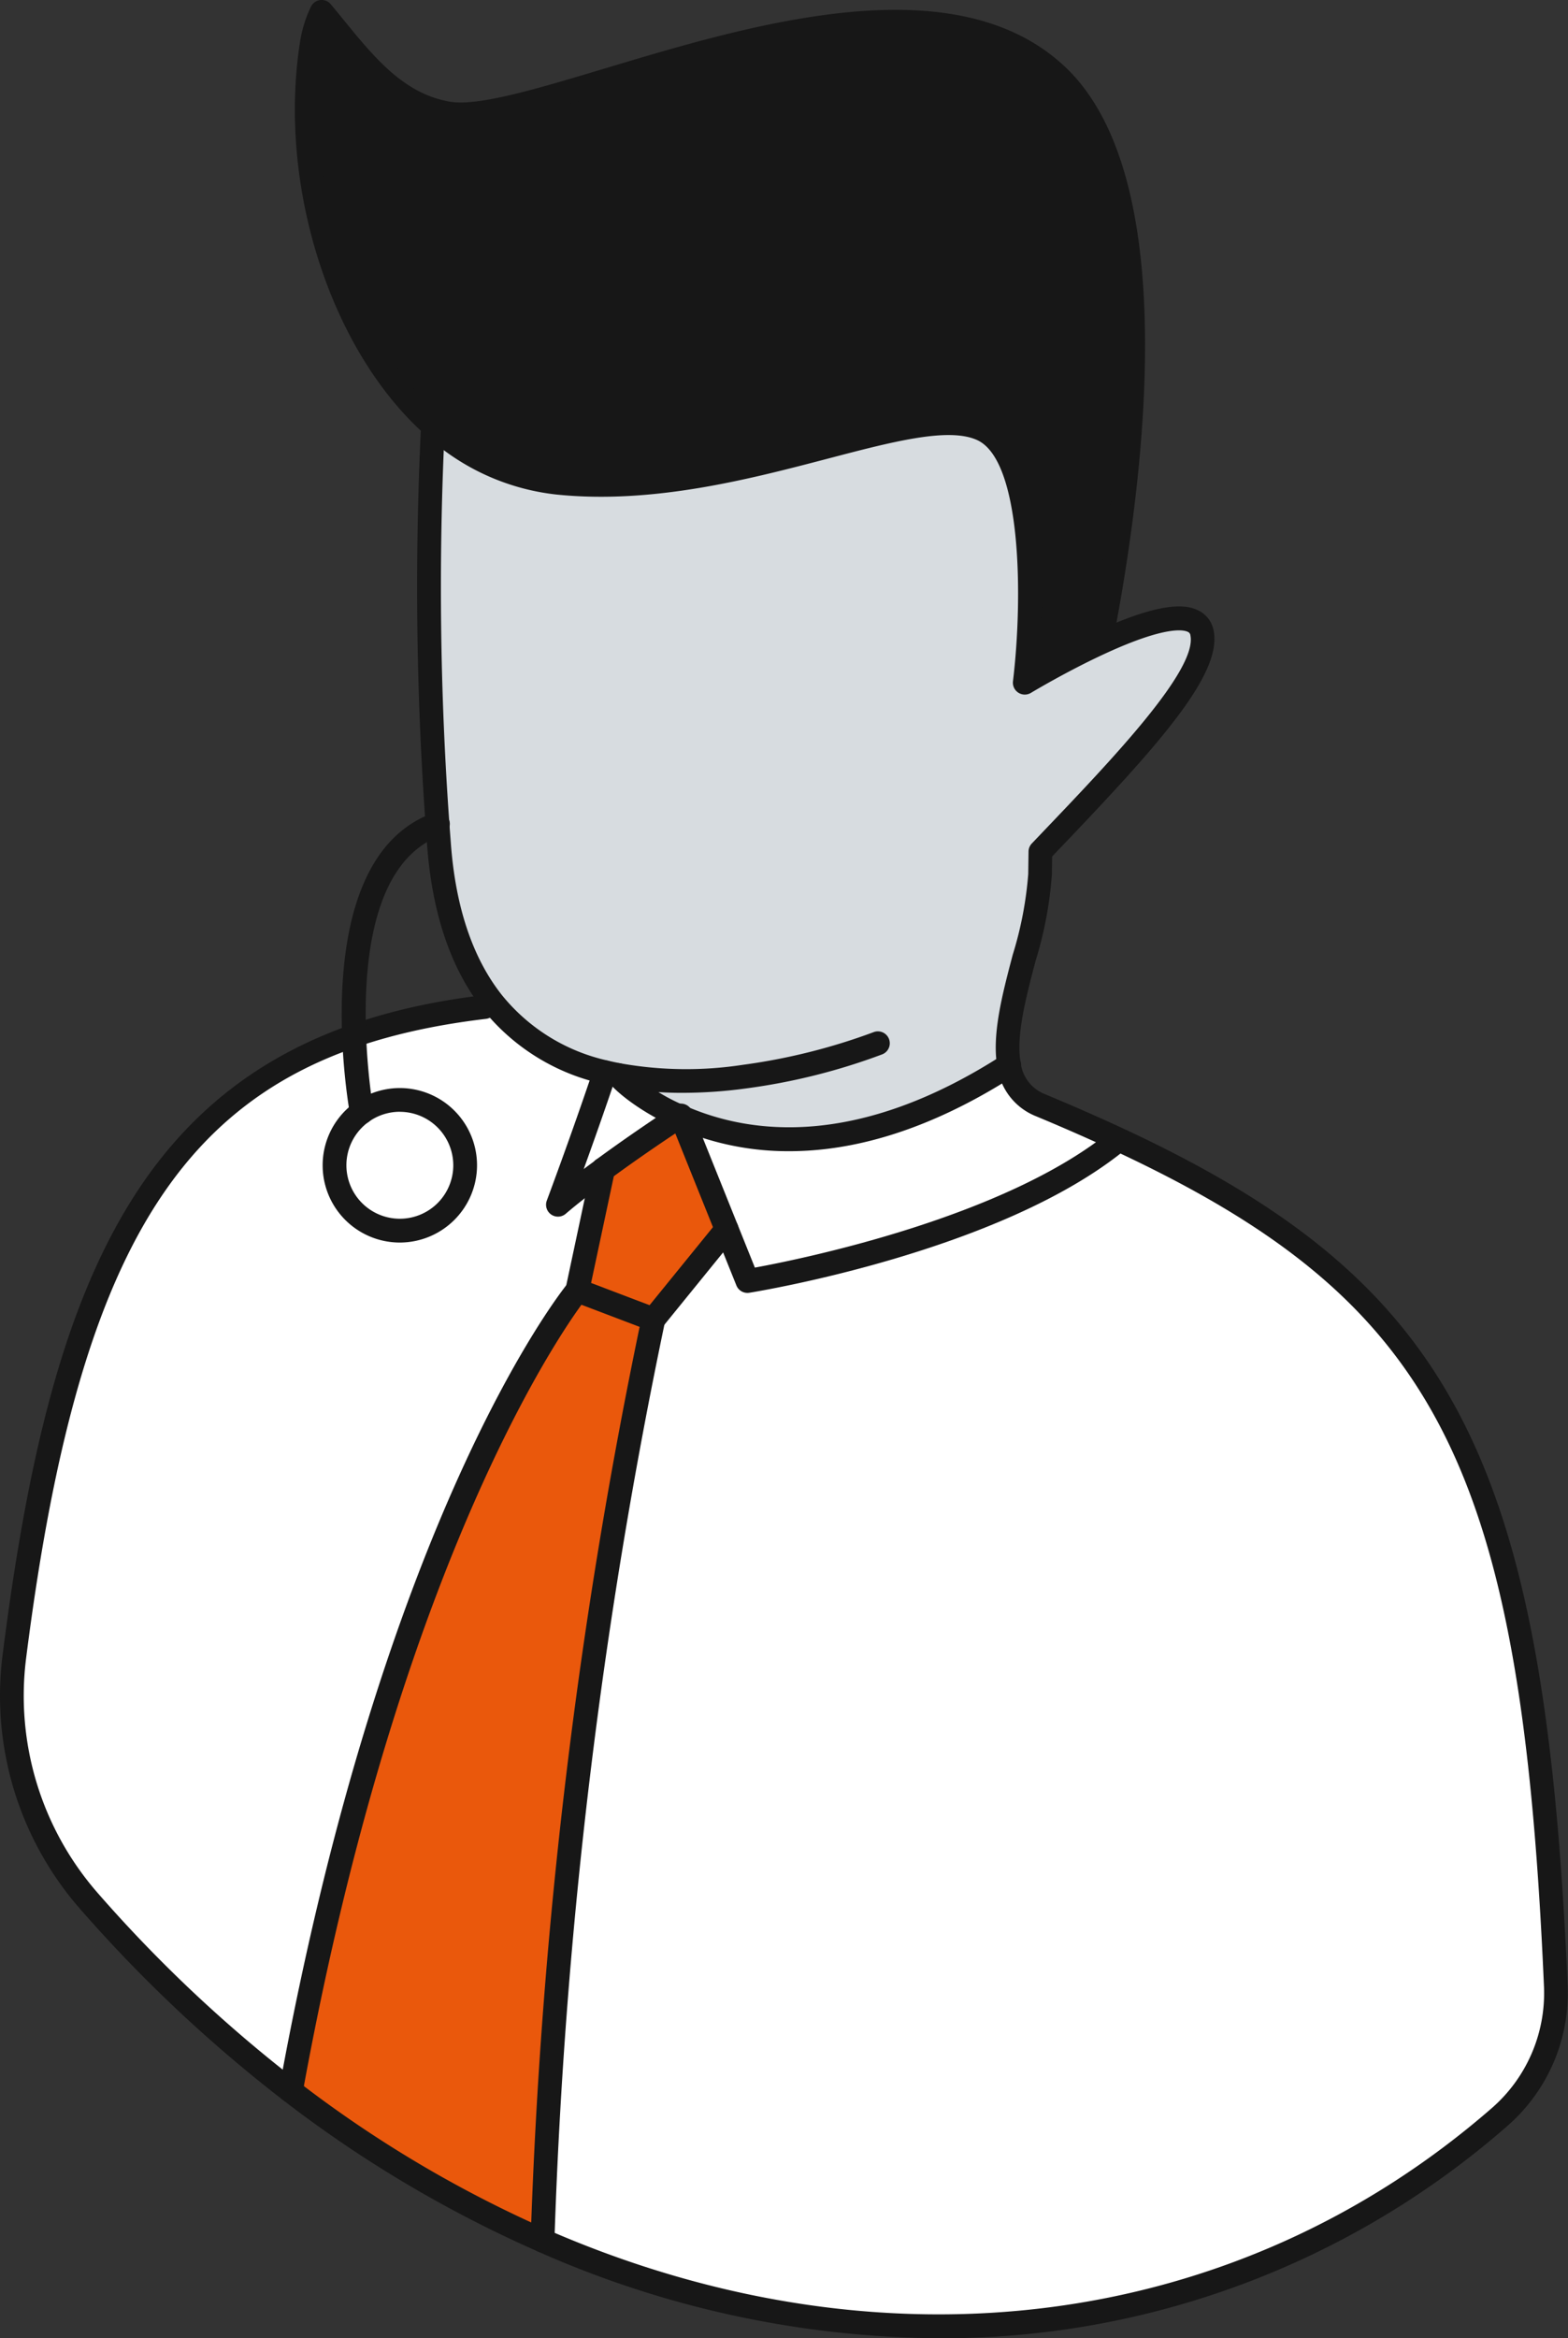
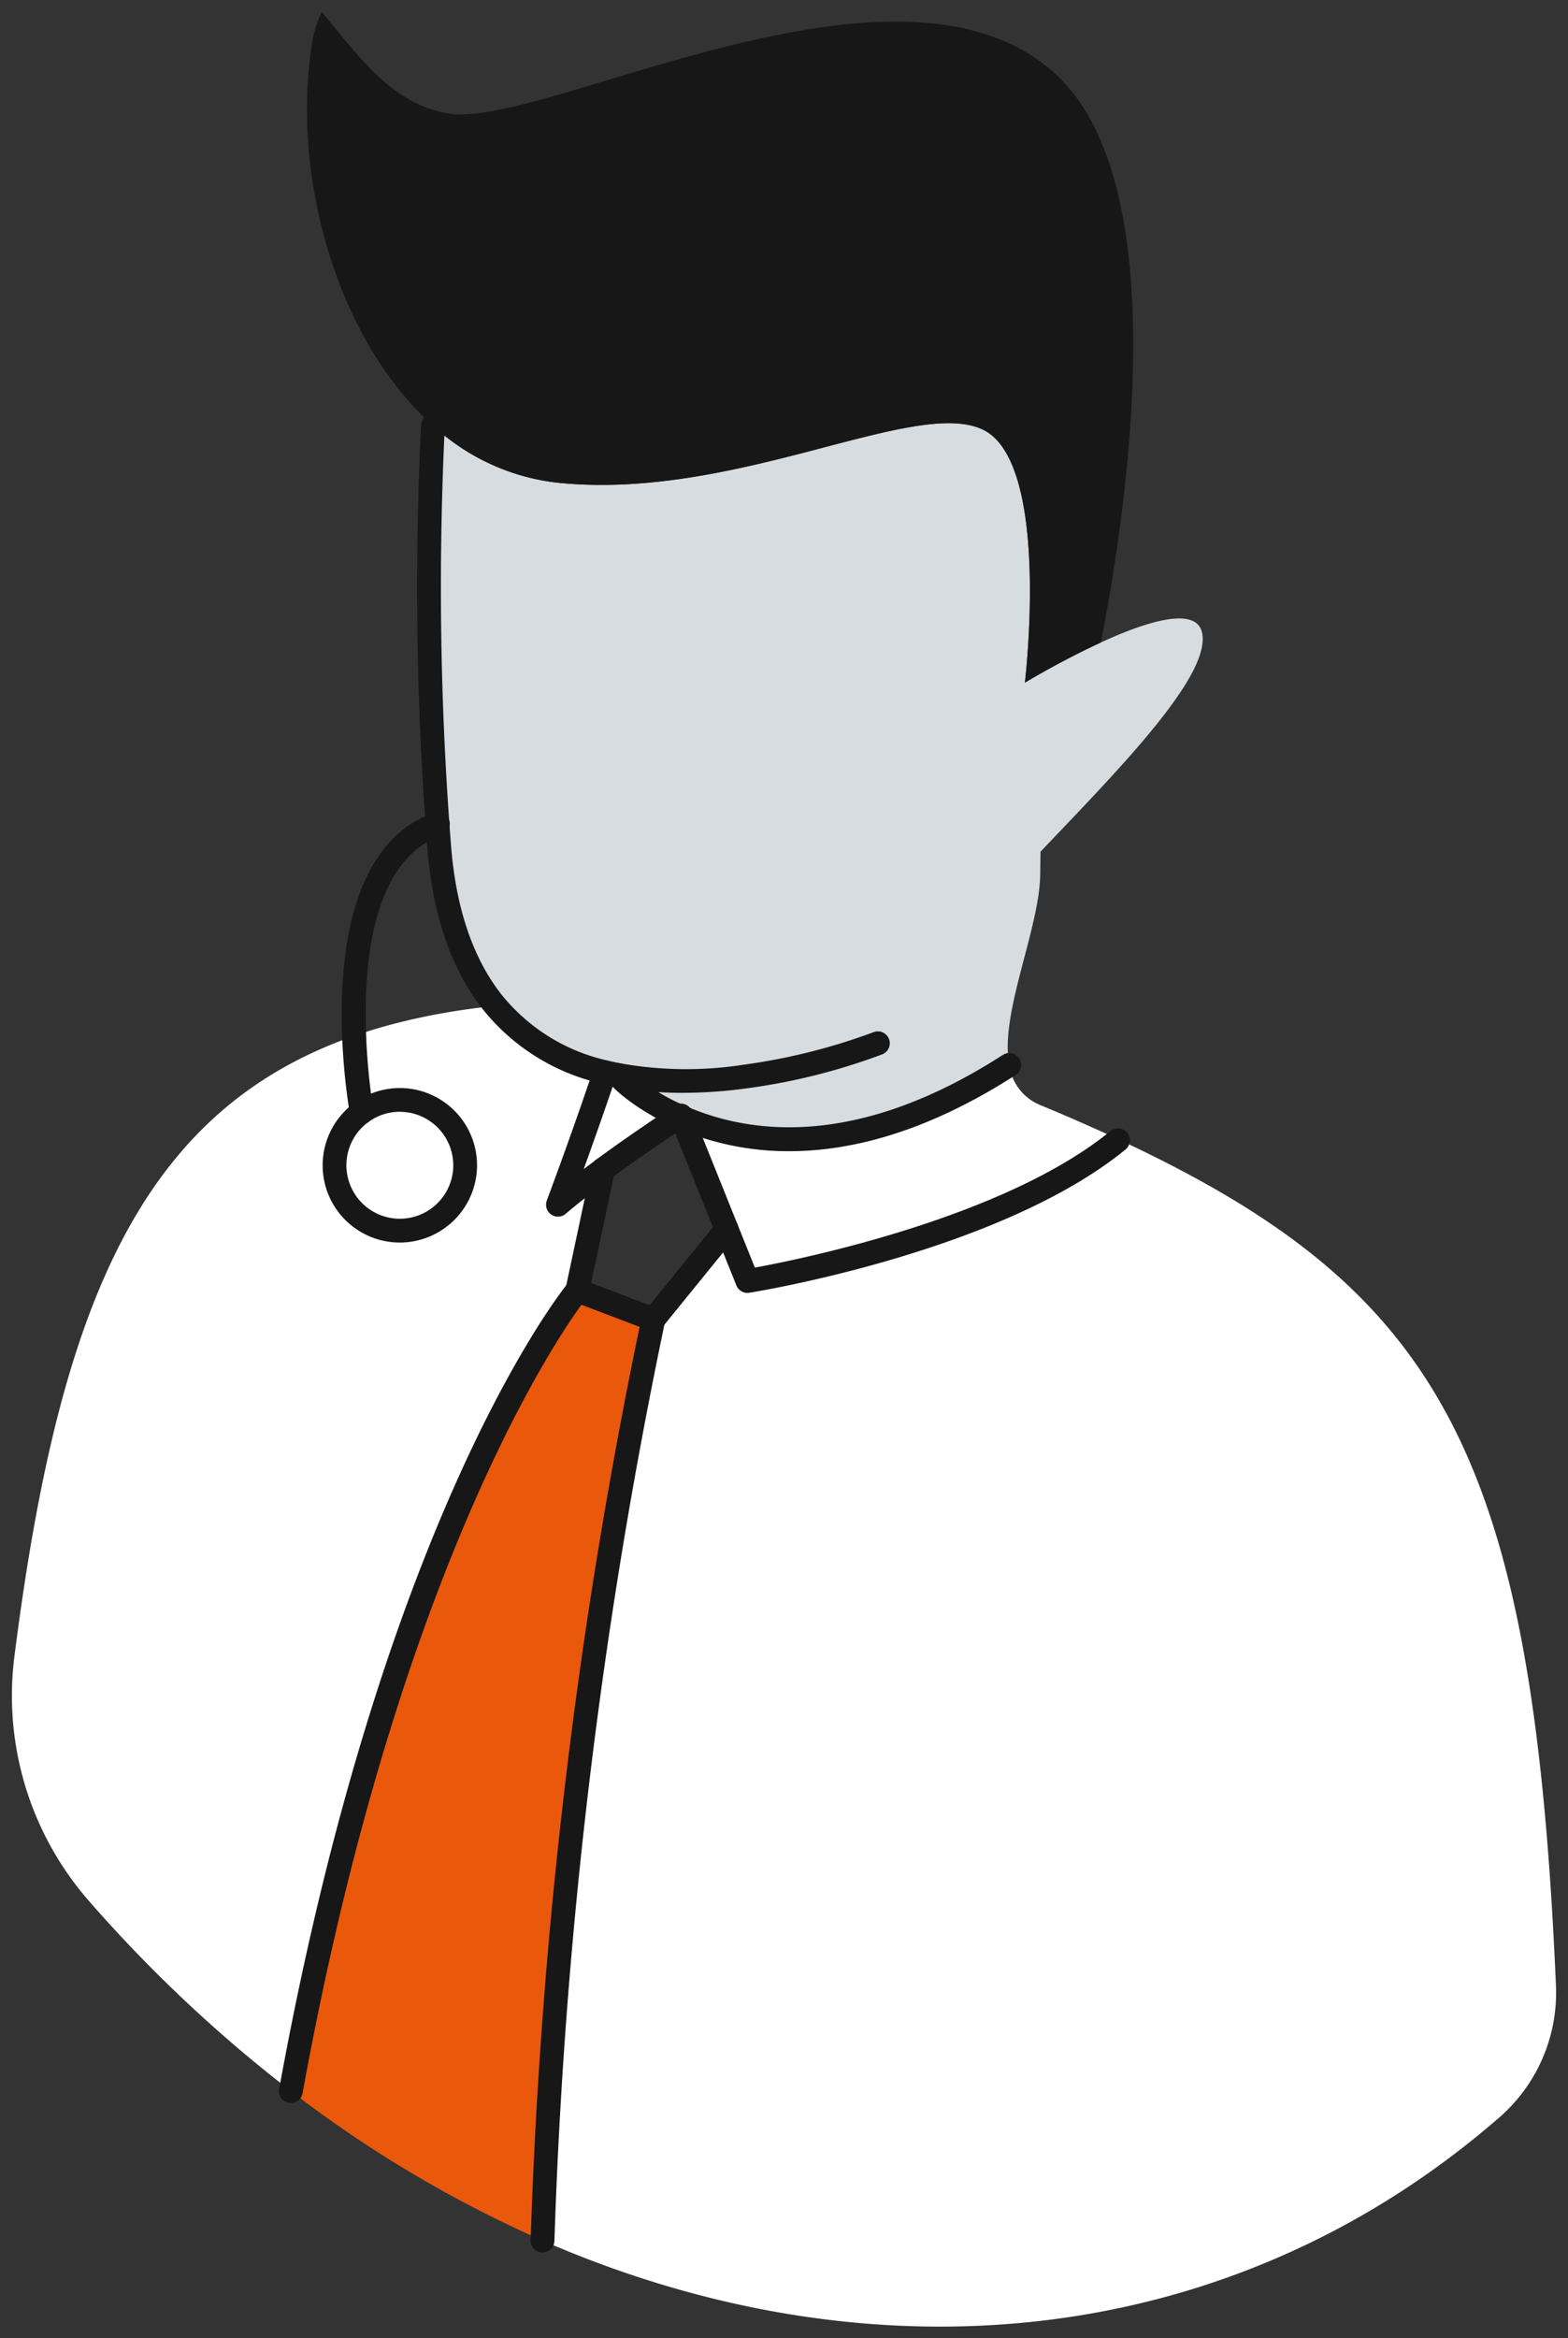
<svg xmlns="http://www.w3.org/2000/svg" width="107.655" height="160.422" viewBox="0 0 107.655 160.422">
  <rect x="0" y="0" width="107.655" height="160.422" fill="#333333" stroke="none" />
  <g id="Group_166" data-name="Group 166" transform="translate(-2442.574 -1150.423)">
    <g id="Group_165" data-name="Group 165" transform="translate(2442.574 1150.423)">
      <g id="Group_163" data-name="Group 163" transform="translate(0.818 0.817)">
        <path id="Path_693" data-name="Path 693" d="M2580.542,1352a11.34,11.34,0,0,1-3.875,9.029c-18.313,15.927-42.915,18.394-65.7,8.46a362.79,362.79,0,0,1,7.608-63.2l5.027-6.187,1.428,3.553s16.953-2.722,25.439-9.653l.027-.067C2572.893,1304.35,2578.98,1315.873,2580.542,1352Z" transform="translate(-2474.532 -1216.583)" fill="#fff" />
        <path id="Path_694" data-name="Path 694" d="M2509.626,1248.442c-.3-.06-.6-.121-.9-.194a13.781,13.781,0,0,1-7.709-4.773c-1.978-2.487-3.345-6.013-3.694-10.953a226.542,226.542,0,0,1-.409-28.63,15.09,15.09,0,0,0,8.526,3.915c12.174,1.267,24.34-5.805,29.146-3.68s2.969,17.4,2.969,17.4,2.487-1.5,5.216-2.755c3.124-1.435,6.576-2.534,6.958-.643.583,2.936-5.645,9.277-11.1,14.995l-.02,1.542c-.045,3.794-2.782,9.519-2.131,13.091-10.33,6.656-18.039,5.524-22.49,3.587l-.047-.121s-.034.02-.094.06a12.552,12.552,0,0,1-4.223-2.836Z" transform="translate(-2468.009 -1175.509)" fill="#d7dce0" />
        <path id="Path_695" data-name="Path 695" d="M2558.477,1289.668l-.027.067c-8.486,6.931-25.439,9.653-25.439,9.653l-4.518-11.234c4.451,1.937,12.16,3.07,22.49-3.587a3.472,3.472,0,0,0,2.179,2.769Q2555.966,1288.5,2558.477,1289.668Z" transform="translate(-2482.512 -1212.318)" fill="#fff" />
        <path id="Path_696" data-name="Path 696" d="M2532.683,1156.206c8.031,7.394,5.1,28.677,3.091,38.98-2.729,1.253-5.216,2.755-5.216,2.755s1.844-15.284-2.969-17.4-16.973,4.947-29.146,3.68a15.09,15.09,0,0,1-8.526-3.915c-6.583-5.872-9.754-17.107-8.305-26.224a7.691,7.691,0,0,1,.67-2.159c2.487,2.976,4.746,6.288,8.661,6.965C2497.457,1160.021,2521.931,1146.3,2532.683,1156.206Z" transform="translate(-2461.008 -1151.923)" fill="#171717" />
-         <path id="Path_697" data-name="Path 697" d="M2522.508,1291.1l3.09,7.682-5.027,6.188-5.222-1.984,1.77-8.305v-.007c2.393-1.756,4.753-3.312,5.249-3.633Z" transform="translate(-2476.528 -1215.266)" fill="#ea580c" />
        <path id="Path_698" data-name="Path 698" d="M2528.328,1290.93l.047.121-.141-.06C2528.294,1290.95,2528.328,1290.93,2528.328,1290.93Z" transform="translate(-2482.394 -1215.216)" fill="#fff" />
        <path id="Path_699" data-name="Path 699" d="M2498.908,1312.972l5.222,1.984a362.79,362.79,0,0,0-7.608,63.2,83.259,83.259,0,0,1-17.281-10.256C2486.46,1328.2,2498.908,1312.972,2498.908,1312.972Z" transform="translate(-2460.086 -1225.252)" fill="#ea580c" />
        <path id="Path_700" data-name="Path 700" d="M2521.252,1288.5c-.5.321-2.855,1.877-5.249,3.633v.007c-1.086.791-2.179,1.629-3.1,2.42,0,0,1.676-4.464,3.231-9.1.295.073.6.134.9.194v.007A12.555,12.555,0,0,0,2521.252,1288.5Z" transform="translate(-2475.412 -1212.728)" fill="#fff" />
        <path id="Path_701" data-name="Path 701" d="M2484.666,1288.153l-1.77,8.305s-12.448,15.23-19.668,54.927a96.748,96.748,0,0,1-13.849-13.024,21.382,21.382,0,0,1-5.135-16.779c3.586-28.228,10.645-42,32.29-44.571l.55-.308a13.746,13.746,0,0,0,7.709,4.773c-1.555,4.632-3.231,9.1-3.231,9.1C2482.488,1289.781,2483.58,1288.944,2484.666,1288.153Z" transform="translate(-2444.075 -1208.738)" fill="#fff" />
      </g>
      <g id="Group_164" data-name="Group 164">
-         <path id="Path_702" data-name="Path 702" d="M2507.036,1310.846a68.882,68.882,0,0,1-27.536-5.953,84.21,84.21,0,0,1-17.452-10.356,97.925,97.925,0,0,1-13.966-13.135,22.188,22.188,0,0,1-5.332-17.421c3.38-26.6,9.864-42.535,33-45.279a.817.817,0,0,1,.193,1.623c-19.739,2.341-27.707,13.409-31.576,43.863a20.549,20.549,0,0,0,4.938,16.136,96.2,96.2,0,0,0,13.732,12.916,82.574,82.574,0,0,0,17.11,10.156c23.049,10.049,47.287,6.936,64.837-8.328a10.455,10.455,0,0,0,3.594-8.377c-1.546-35.765-7.35-47.023-29.573-57.359-1.67-.775-3.448-1.555-5.285-2.319a4.269,4.269,0,0,1-2.668-3.375c-.4-2.191.339-5,1.053-7.708a25.151,25.151,0,0,0,1.065-5.539l.02-1.545a.817.817,0,0,1,.226-.553l.774-.811c4.717-4.937,10.589-11.08,10.116-13.461a.292.292,0,0,0-.17-.244c-.273-.14-1.481-.441-5.637,1.466l-.017.008c-2.648,1.217-5.1,2.693-5.125,2.708a.817.817,0,0,1-1.234-.8c.684-5.677.613-15.192-2.487-16.556-1.978-.874-5.8.126-10.223,1.286-5.357,1.4-12.027,3.153-18.679,2.459a15.829,15.829,0,0,1-8.986-4.118c-6.522-5.818-10.125-17.157-8.569-26.962a8.578,8.578,0,0,1,.74-2.381.818.818,0,0,1,1.365-.173c.291.349.58.7.868,1.056,2.132,2.613,4.146,5.082,7.3,5.628,1.937.338,5.976-.875,10.652-2.279,10.1-3.032,23.92-7.185,31.5-.2,7.822,7.2,5.8,26.405,3.626,38.218,3.576-1.455,4.926-1.183,5.638-.822a1.919,1.919,0,0,1,1.032,1.38c.595,2.993-3.786,7.847-10.537,14.911l-.552.577-.016,1.222a26.593,26.593,0,0,1-1.118,5.935c-.669,2.539-1.36,5.166-1.026,7a2.659,2.659,0,0,0,1.688,2.161c1.858.772,3.656,1.561,5.347,2.345,22.681,10.549,28.954,22.633,30.517,58.771a12.082,12.082,0,0,1-4.155,9.68A58.834,58.834,0,0,1,2507.036,1310.846Zm.658-132.208a6.407,6.407,0,0,1,2.607.471c4.4,1.937,3.971,12.433,3.612,16.646.905-.5,2.165-1.179,3.519-1.817,1.781-9.312,4.831-30.678-2.92-37.814-6.9-6.358-20.208-2.359-29.926.56-5.075,1.524-9.085,2.732-11.4,2.325-3.734-.646-6.033-3.437-8.247-6.15a6.541,6.541,0,0,0-.137.662c-1.477,9.3,1.906,20.018,8.042,25.491a14.225,14.225,0,0,0,8.068,3.712c6.36.663,12.865-1.044,18.095-2.415C2502.449,1179.408,2505.385,1178.638,2507.695,1178.638Z" transform="translate(-2442.574 -1150.423)" fill="#171717" />
        <path id="Path_703" data-name="Path 703" d="M2513.386,1249.125a23.572,23.572,0,0,1-4.6-.427c-.316-.062-.63-.125-.938-.2a14.534,14.534,0,0,1-8.15-5.057c-2.231-2.805-3.532-6.642-3.869-11.4a228.1,228.1,0,0,1-.409-28.735.817.817,0,0,1,1.632.095,226.408,226.408,0,0,0,.408,28.526c.313,4.426,1.5,7.96,3.518,10.5a12.947,12.947,0,0,0,7.265,4.488c.285.071.574.128.863.186a25.664,25.664,0,0,0,8.385.106,41.669,41.669,0,0,0,8.989-2.241.817.817,0,0,1,.608,1.517,42.5,42.5,0,0,1-9.382,2.344A32.336,32.336,0,0,1,2513.386,1249.125Z" transform="translate(-2466.511 -1174.148)" fill="#171717" />
        <path id="Path_704" data-name="Path 704" d="M2531.548,1289.8a19.183,19.183,0,0,1-7.712-1.58l-.139-.059c-2.716-1.217-4.511-2.836-4.674-3.327a.817.817,0,0,1,1.454-.714,12.635,12.635,0,0,0,3.879,2.545l.127.054c4.431,1.927,11.792,2.88,21.727-3.521a.811.811,0,0,1,.442-.131.818.818,0,0,1,.385,1.542C2540.974,1288.5,2535.776,1289.8,2531.548,1289.8Zm-10.975-5.484Zm0,0Z" transform="translate(-2477.364 -1210.818)" fill="#171717" />
        <path id="Path_705" data-name="Path 705" d="M2512.217,1294.7a.817.817,0,0,1-.764-1.1c.016-.044,1.689-4.505,3.221-9.07a.817.817,0,0,1,1.549.52c-.789,2.35-1.615,4.673-2.235,6.386q.41-.308.853-.63a.816.816,0,1,1,.961,1.32c-1.209.882-2.236,1.682-3.053,2.381A.814.814,0,0,1,2512.217,1294.7Z" transform="translate(-2473.912 -1211.228)" fill="#171717" />
        <path id="Path_706" data-name="Path 706" d="M2527.822,1302.421a.816.816,0,0,1-.757-.512l-4.194-10.428c-.955.636-2.7,1.815-4.473,3.12a.817.817,0,1,1-.967-1.317c2.67-1.96,5.262-3.643,5.288-3.66.071-.047.117-.074.117-.074a.82.82,0,0,1,1.182.4l4.316,10.735c3.15-.578,17.114-3.407,24.411-9.367a.817.817,0,1,1,1.034,1.266c-8.559,6.99-25.126,9.714-25.827,9.827A.858.858,0,0,1,2527.822,1302.421Z" transform="translate(-2476.506 -1213.717)" fill="#171717" />
        <path id="Path_707" data-name="Path 707" d="M2519.888,1308.144a.83.83,0,0,1-.291-.053l-5.223-1.984a.817.817,0,0,1-.508-.934l1.766-8.289a.817.817,0,0,1,1.62.147v.007a.81.81,0,0,1-.018.17l-1.624,7.62,4.016,1.526,4.655-5.729a.817.817,0,1,1,1.268,1.031l-5.027,6.187A.818.818,0,0,1,2519.888,1308.144Z" transform="translate(-2475.027 -1216.807)" fill="#171717" />
        <path id="Path_708" data-name="Path 708" d="M2478.557,1368.037a.815.815,0,0,1-.817-.814.867.867,0,0,1,.013-.153c7.175-39.451,19.325-54.67,19.839-55.3a.817.817,0,0,1,1.265,1.034c-.124.151-12.406,15.582-19.494,54.543A.82.82,0,0,1,2478.557,1368.037Z" transform="translate(-2458.586 -1223.752)" fill="#171717" />
        <path id="Path_709" data-name="Path 709" d="M2510.286,1379.948h-.022a.817.817,0,0,1-.8-.838,366.88,366.88,0,0,1,7.628-63.359.817.817,0,1,1,1.593.363,365.115,365.115,0,0,0-7.588,63.04A.817.817,0,0,1,2510.286,1379.948Z" transform="translate(-2473.032 -1225.41)" fill="#171717" />
      </g>
    </g>
    <circle id="Ellipse_1" data-name="Ellipse 1" cx="4.486" cy="4.486" r="4.486" transform="translate(2465.539 1225.884)" fill="#fff" />
    <path id="Path_710" data-name="Path 710" d="M2488.54,1298.069a5.3,5.3,0,1,1,5.3-5.3A5.309,5.309,0,0,1,2488.54,1298.069Zm0-8.972a3.669,3.669,0,1,0,3.669,3.669A3.673,3.673,0,0,0,2488.54,1289.1Z" transform="translate(-18.514 -62.397)" fill="#171717" />
    <path id="Path_711" data-name="Path 711" d="M2487.013,1274.125a.817.817,0,0,1-.8-.672c-.129-.715-3.063-17.555,5.746-20.691a.817.817,0,1,1,.548,1.539c-7.509,2.673-4.715,18.7-4.685,18.861a.818.818,0,0,1-.659.949A.789.789,0,0,1,2487.013,1274.125Z" transform="translate(-19.608 -46.575)" fill="#171717" />
  </g>
</svg>